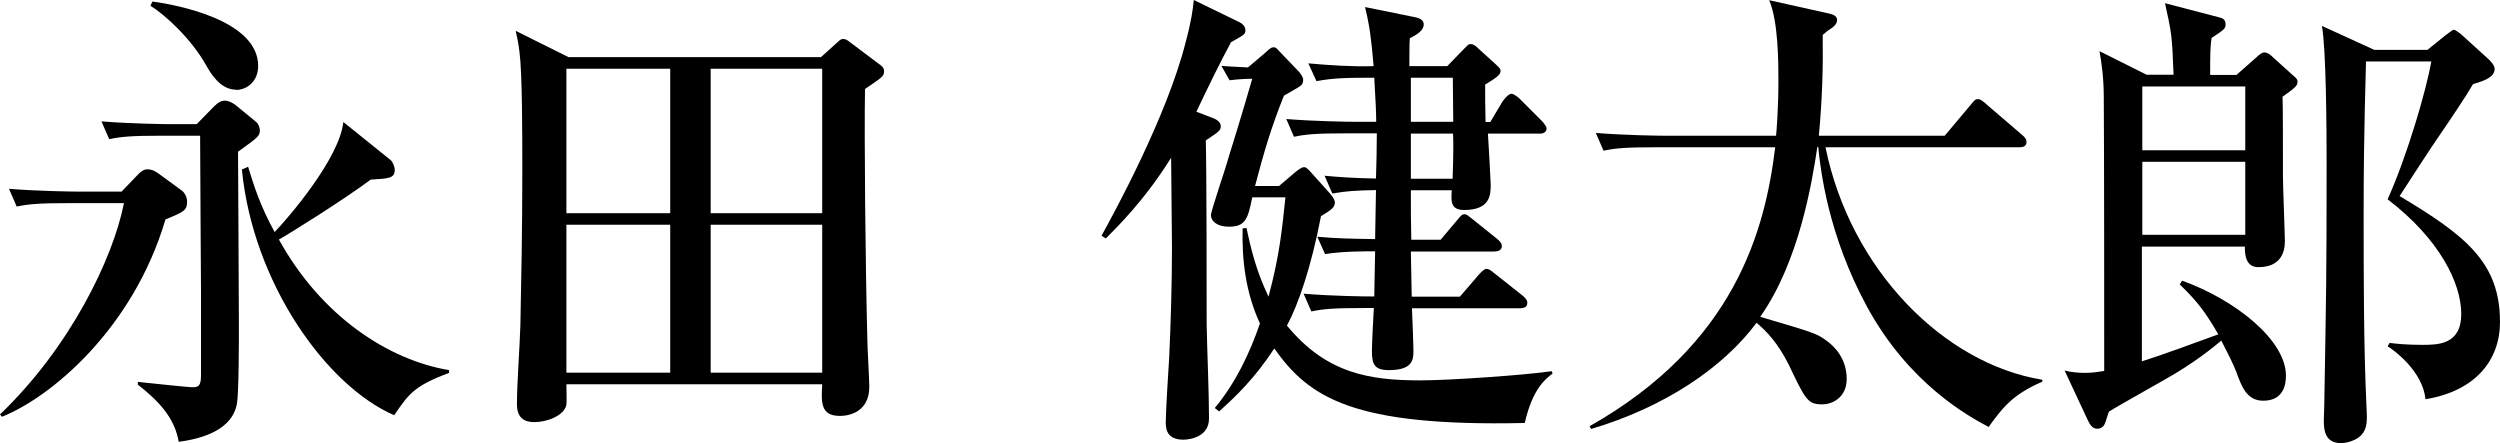
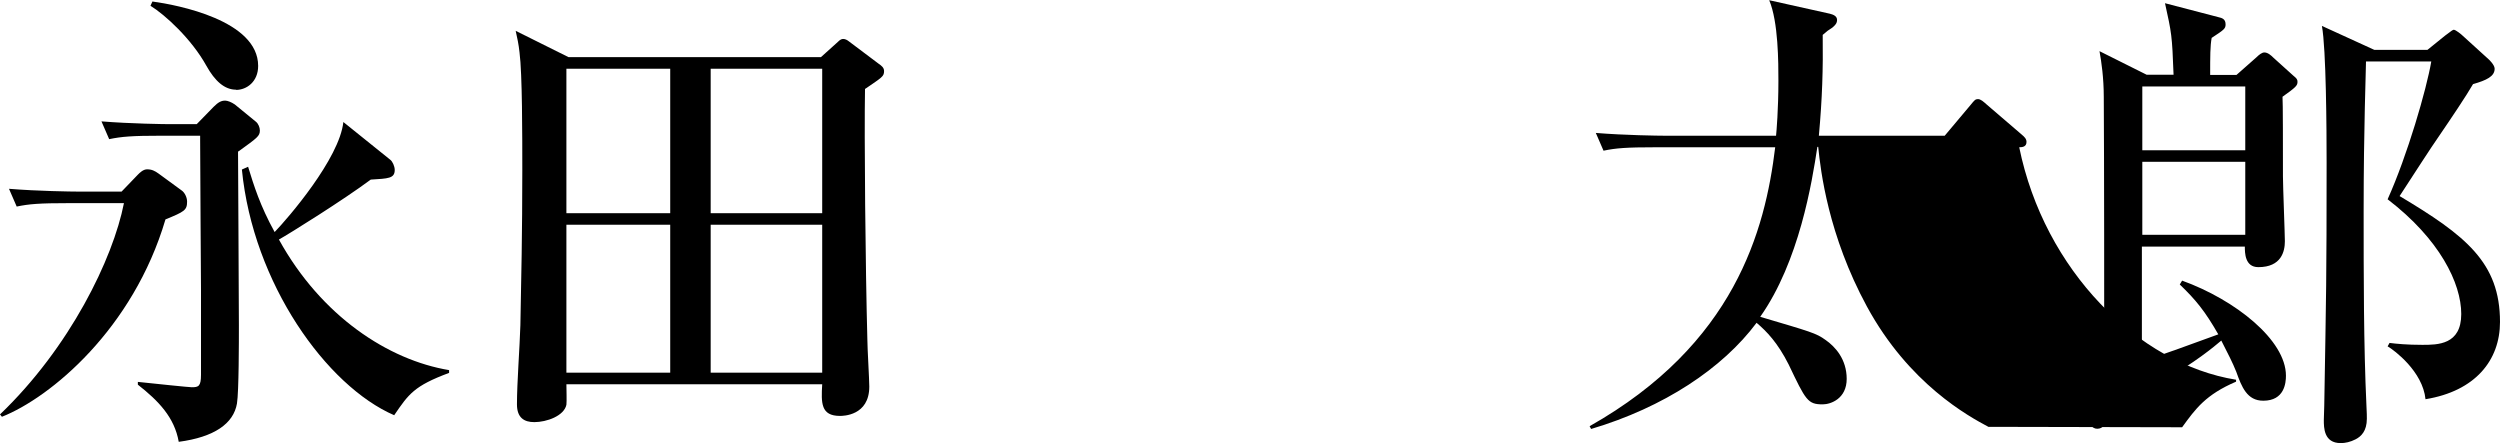
<svg xmlns="http://www.w3.org/2000/svg" id="_レイヤー_2" data-name="レイヤー_2" viewBox="0 0 116.79 20.7">
  <g id="_レイヤー_1-2" data-name="レイヤー_1">
    <g>
      <path d="M7.73,10.25C6.22,15.37,2.36,18.57.09,19.47l-.09-.11c3.26-3.12,5.28-7.27,5.79-9.87h-2.58c-1.37,0-1.86.04-2.43.16l-.36-.83c1.35.11,2.94.13,3.19.13h2.07l.76-.79c.09-.09.25-.25.43-.25.22,0,.36.07.54.2l1.08.79c.13.09.25.31.25.52,0,.4-.13.47-1.01.83ZM11.12,7.07c0,.43.04,6.89.04,8.12,0,.76,0,3.1-.09,3.66-.16.94-1.06,1.57-2.72,1.79-.2-1.14-.94-1.91-1.91-2.67v-.13c.85.09,2.38.25,2.52.25.31,0,.43-.04.43-.58v-3.99c0-.81-.04-5.23-.04-6.98v-.2h-1.8c-1.39,0-1.86.04-2.45.16l-.36-.83c1.37.11,2.96.13,3.21.13h1.24l.79-.81c.22-.22.36-.29.54-.29.11,0,.29.07.45.18l.99.81c.11.09.18.27.18.4,0,.27-.11.34-1.01.99ZM11.03,4.19c-.54,0-.99-.4-1.39-1.12-.7-1.26-1.93-2.38-2.61-2.8l.09-.2c1.17.16,4.94.88,4.94,3.01,0,.74-.54,1.12-1.03,1.12ZM18.42,19.4c-3.17-1.37-6.6-6.17-7.12-11.48l.29-.13c.27.88.56,1.82,1.24,3.05.61-.63,3.03-3.43,3.21-5.14l2.2,1.77c.09.07.2.29.2.47,0,.4-.31.4-1.12.45-1.26.94-3.82,2.54-4.29,2.8,1.98,3.59,5.12,5.63,7.95,6.1v.13c-1.64.61-1.89.99-2.56,1.97Z" />
      <path d="M40.41,4.15c-.04,2.18.02,8.34.11,11.73,0,.36.09,1.86.09,2.18,0,1.37-1.24,1.37-1.37,1.37-.9,0-.88-.61-.83-1.48h-11.95c0,.16.02.83,0,.96-.11.52-.92.81-1.5.81-.47,0-.81-.2-.81-.83,0-1.01.13-2.67.16-3.7.04-2.02.09-4.37.09-7.22,0-1.62,0-4.53-.13-5.52-.04-.38-.11-.7-.18-1.01l2.47,1.23h11.79l.7-.63c.11-.09.2-.22.34-.22.09,0,.18.04.29.13l1.37,1.03c.13.09.25.18.25.34,0,.25-.09.29-.88.83ZM31.31,3.21h-4.85v6.75h4.85V3.21ZM31.31,10.5h-4.85v6.91h4.85v-6.91ZM38.41,3.21h-5.21v6.75h5.21V3.21ZM38.41,10.5h-5.21v6.91h5.21v-6.91Z" />
-       <path d="M57.51,1.97c-.49.9-1.1,2.15-1.62,3.25l.76.29c.11.04.38.16.38.38,0,.2-.07.25-.7.67.04,1.37.04,7.36.04,8.57.02,1.23.11,3.18.11,4.42,0,.83-.83.99-1.21.99-.81,0-.81-.58-.81-.83,0-.47.13-2.58.16-3.01.07-1.53.13-3.41.13-5.16,0-.65-.04-3.57-.04-4.17-1.26,2.02-2.54,3.25-3.05,3.77l-.2-.13c.58-1.05,3.05-5.56,3.93-9.04.27-1.01.34-1.55.38-1.97l2.16,1.05c.13.07.25.2.25.36,0,.2-.07.22-.67.56ZM71.23,19.76c-8.04.18-10.08-1.19-11.7-3.48-.9,1.37-1.77,2.22-2.58,2.94l-.2-.16c.97-1.17,1.62-2.53,2.11-3.95-.65-1.39-.85-2.92-.81-4.44l.18-.02c.2.94.45,2,1.03,3.21.52-1.95.63-3.12.79-4.64h-1.55c-.2.99-.31,1.37-1.08,1.37-.61,0-.85-.29-.85-.54,0-.2.7-2.22.81-2.65.16-.52.61-1.95,1.12-3.72-.27,0-.67.02-1.06.07l-.38-.67c.4.02.47.04,1.24.07l.79-.67c.27-.25.31-.27.4-.27s.11,0,.27.18l.92.96c.11.13.2.27.2.38s-.04.22-.11.27c-.11.09-.65.38-.79.47-.58,1.44-.94,2.65-1.35,4.22h1.12l.74-.63c.09-.07.29-.25.43-.25.07,0,.11.02.25.16l.97,1.08c.16.18.22.34.22.4,0,.25-.18.36-.65.65-.45,2.36-1.06,4.13-1.59,5.11,1.84,2.24,3.86,2.56,6.24,2.56,1.35,0,4.94-.25,6.13-.43l.04.11c-.36.27-.94.74-1.3,2.31ZM72,6.24h-2.49c.02.27.13,2.24.13,2.38,0,.45,0,1.19-1.24,1.19-.65,0-.61-.43-.58-.92h-1.91c0,1.05,0,1.44.02,2.31h1.37l.76-.9c.22-.27.25-.29.36-.29s.16.07.4.25l1.12.9c.11.09.22.2.22.34,0,.2-.2.25-.36.25h-3.89c0,.34.04,1.82.04,2.11h2.25l.85-.99q.27-.31.38-.31c.11,0,.18.04.4.22l1.3,1.03c.11.09.22.2.22.34,0,.22-.2.25-.34.25h-5.05c.02.31.07,1.79.07,1.95,0,.43,0,.94-1.15.94-.67,0-.79-.27-.79-.9,0-.31.07-1.7.09-2h-.49c-1.37,0-1.86.04-2.43.16l-.36-.83c1.3.11,2.81.13,3.3.13,0-.34.04-1.82.04-2.11-1.48,0-1.93.07-2.34.13l-.36-.81c1.01.09,1.62.09,2.7.11,0-.36.04-1.95.04-2.29-.97.02-1.33.04-2.04.16l-.36-.83c.76.07,1.39.11,2.4.13.02-.7.04-1.41.04-2.11h-1.44c-1.37,0-1.86.04-2.43.16l-.36-.83c1.35.11,2.94.13,3.19.13h1.01c0-.36-.02-.92-.09-2.06-1.39,0-1.93.02-2.7.16l-.38-.83c1.01.09,2.02.16,3.05.13-.11-1.28-.18-1.84-.4-2.76l2.22.45c.2.04.52.09.52.36,0,.29-.31.47-.65.65-.02.11-.02,1.12-.02,1.3h1.77l.63-.65c.34-.34.34-.38.47-.38.09,0,.2.04.4.25l.74.67c.25.22.25.27.25.34,0,.16-.18.31-.72.63,0,.58,0,1.01.02,1.75h.22l.56-.94s.25-.38.43-.38c.11,0,.34.18.4.25l.99.99s.25.25.25.38c0,.2-.2.25-.34.25ZM67.86,3.63h-1.95v2.06h1.98c0-.29-.02-1.73-.02-2.06ZM65.91,6.24v2.11h1.95c.04-1.14.04-1.73.02-2.11h-1.98Z" />
-       <path d="M92.89,19.94c-.92-.49-3.71-2-5.68-5.63-1.8-3.32-2.16-6.33-2.27-7.45h-.04c-.25,1.66-.85,5.36-2.67,7.94,2.36.7,2.61.76,3.05,1.08.45.31.99.9.99,1.82s-.74,1.19-1.12,1.19c-.7,0-.79-.18-1.59-1.86-.52-1.03-1.03-1.55-1.5-1.95-1.59,2.13-4.33,3.95-7.73,4.96l-.07-.13c6.78-3.83,8.2-9.15,8.67-13.03h-5.59c-1.37,0-1.86.04-2.43.16l-.36-.83c1.35.11,2.94.13,3.19.13h5.23c.02-.18.11-1.23.11-2.56,0-.83,0-2.76-.43-3.77l2.83.63c.16.04.34.11.34.29,0,.16-.09.25-.22.36-.2.13-.25.16-.45.34.02,1.59-.02,2.96-.18,4.71h5.88l1.21-1.44c.18-.22.22-.27.34-.27.13,0,.25.11.43.27l1.62,1.39c.13.11.22.2.22.34,0,.22-.18.25-.34.25h-9.05c1.17,5.74,5.55,10.12,10.13,10.86v.09c-1.42.61-1.89,1.26-2.52,2.13Z" />
+       <path d="M92.89,19.94c-.92-.49-3.71-2-5.68-5.63-1.8-3.32-2.16-6.33-2.27-7.45h-.04c-.25,1.66-.85,5.36-2.67,7.94,2.36.7,2.61.76,3.05,1.08.45.31.99.9.99,1.82s-.74,1.19-1.12,1.19c-.7,0-.79-.18-1.59-1.86-.52-1.03-1.03-1.55-1.5-1.95-1.59,2.13-4.33,3.95-7.73,4.96l-.07-.13c6.78-3.83,8.2-9.15,8.67-13.03h-5.59c-1.37,0-1.86.04-2.43.16l-.36-.83c1.35.11,2.94.13,3.19.13h5.23c.02-.18.11-1.23.11-2.56,0-.83,0-2.76-.43-3.77l2.83.63c.16.04.34.11.34.29,0,.16-.09.25-.22.36-.2.13-.25.16-.45.34.02,1.59-.02,2.96-.18,4.71h5.88l1.21-1.44c.18-.22.22-.27.34-.27.13,0,.25.11.43.27l1.62,1.39c.13.11.22.2.22.34,0,.22-.18.25-.34.25c1.17,5.74,5.55,10.12,10.13,10.86v.09c-1.42.61-1.89,1.26-2.52,2.13Z" />
      <path d="M104.48,3.5l.94-.83c.11-.11.25-.22.36-.22.16,0,.31.13.43.25l.92.83c.16.13.2.18.2.29,0,.18-.07.25-.7.7.02.16.02,2.49.02,3.72,0,.45.09,2.71.09,3.03,0,.47-.16,1.21-1.24,1.21-.63,0-.63-.67-.63-.96h-4.81v5.36c.72-.22,2.65-.92,3.57-1.26-.63-1.1-1.06-1.62-1.8-2.33l.11-.18c2.49.9,4.85,2.78,4.85,4.44,0,.34-.07,1.17-1.06,1.17-.76,0-1.01-.65-1.26-1.35-.18-.45-.38-.83-.7-1.46-.34.29-1.26,1.05-2.67,1.84-2.07,1.17-2.29,1.3-2.58,1.48-.04.09-.16.52-.2.58-.07.16-.22.22-.34.22-.25,0-.36-.22-.47-.45l-1.06-2.27c.27.07.61.11.97.11.4,0,.7-.07.88-.09,0-2.89,0-9.89-.02-12.79,0-.9-.11-1.66-.2-2.15l2.2,1.1h1.26c-.07-1.86-.09-1.93-.4-3.34l2.49.65c.18.04.34.09.34.34,0,.2-.07.25-.65.63-.07.38-.07.85-.07,1.73h1.21ZM100.08,4.04v2.98h4.81v-2.98h-4.81ZM100.08,7.56v3.41h4.81v-3.41h-4.81ZM113.4,2.33l.83-.67c.29-.22.36-.27.4-.27.09,0,.36.22.43.29l1.21,1.1s.27.25.27.43c0,.36-.38.54-1.01.72-.31.54-1.03,1.61-1.57,2.4-.38.54-1.24,1.88-1.86,2.83,3.08,1.84,4.69,3.1,4.69,5.88,0,1.79-1.15,3.23-3.48,3.61-.13-1.3-1.46-2.29-1.77-2.47l.09-.16c.31.04.81.09,1.53.09s1.82,0,1.82-1.44-1.01-3.5-3.44-5.36c.92-2.04,1.82-5.14,2.04-6.44h-3.05c0,.38-.11,3.1-.11,6.98,0,3.03,0,6.3.13,9.08.02.4.02.49.02.63,0,.58-.27.83-.52.96-.25.13-.49.18-.7.18-.79,0-.79-.72-.79-1.08,0-.09.02-.56.02-.67.09-5.32.11-5.83.11-11.35,0-1.52-.02-5.32-.22-6.39l2.45,1.12h2.47Z" />
    </g>
  </g>
</svg>